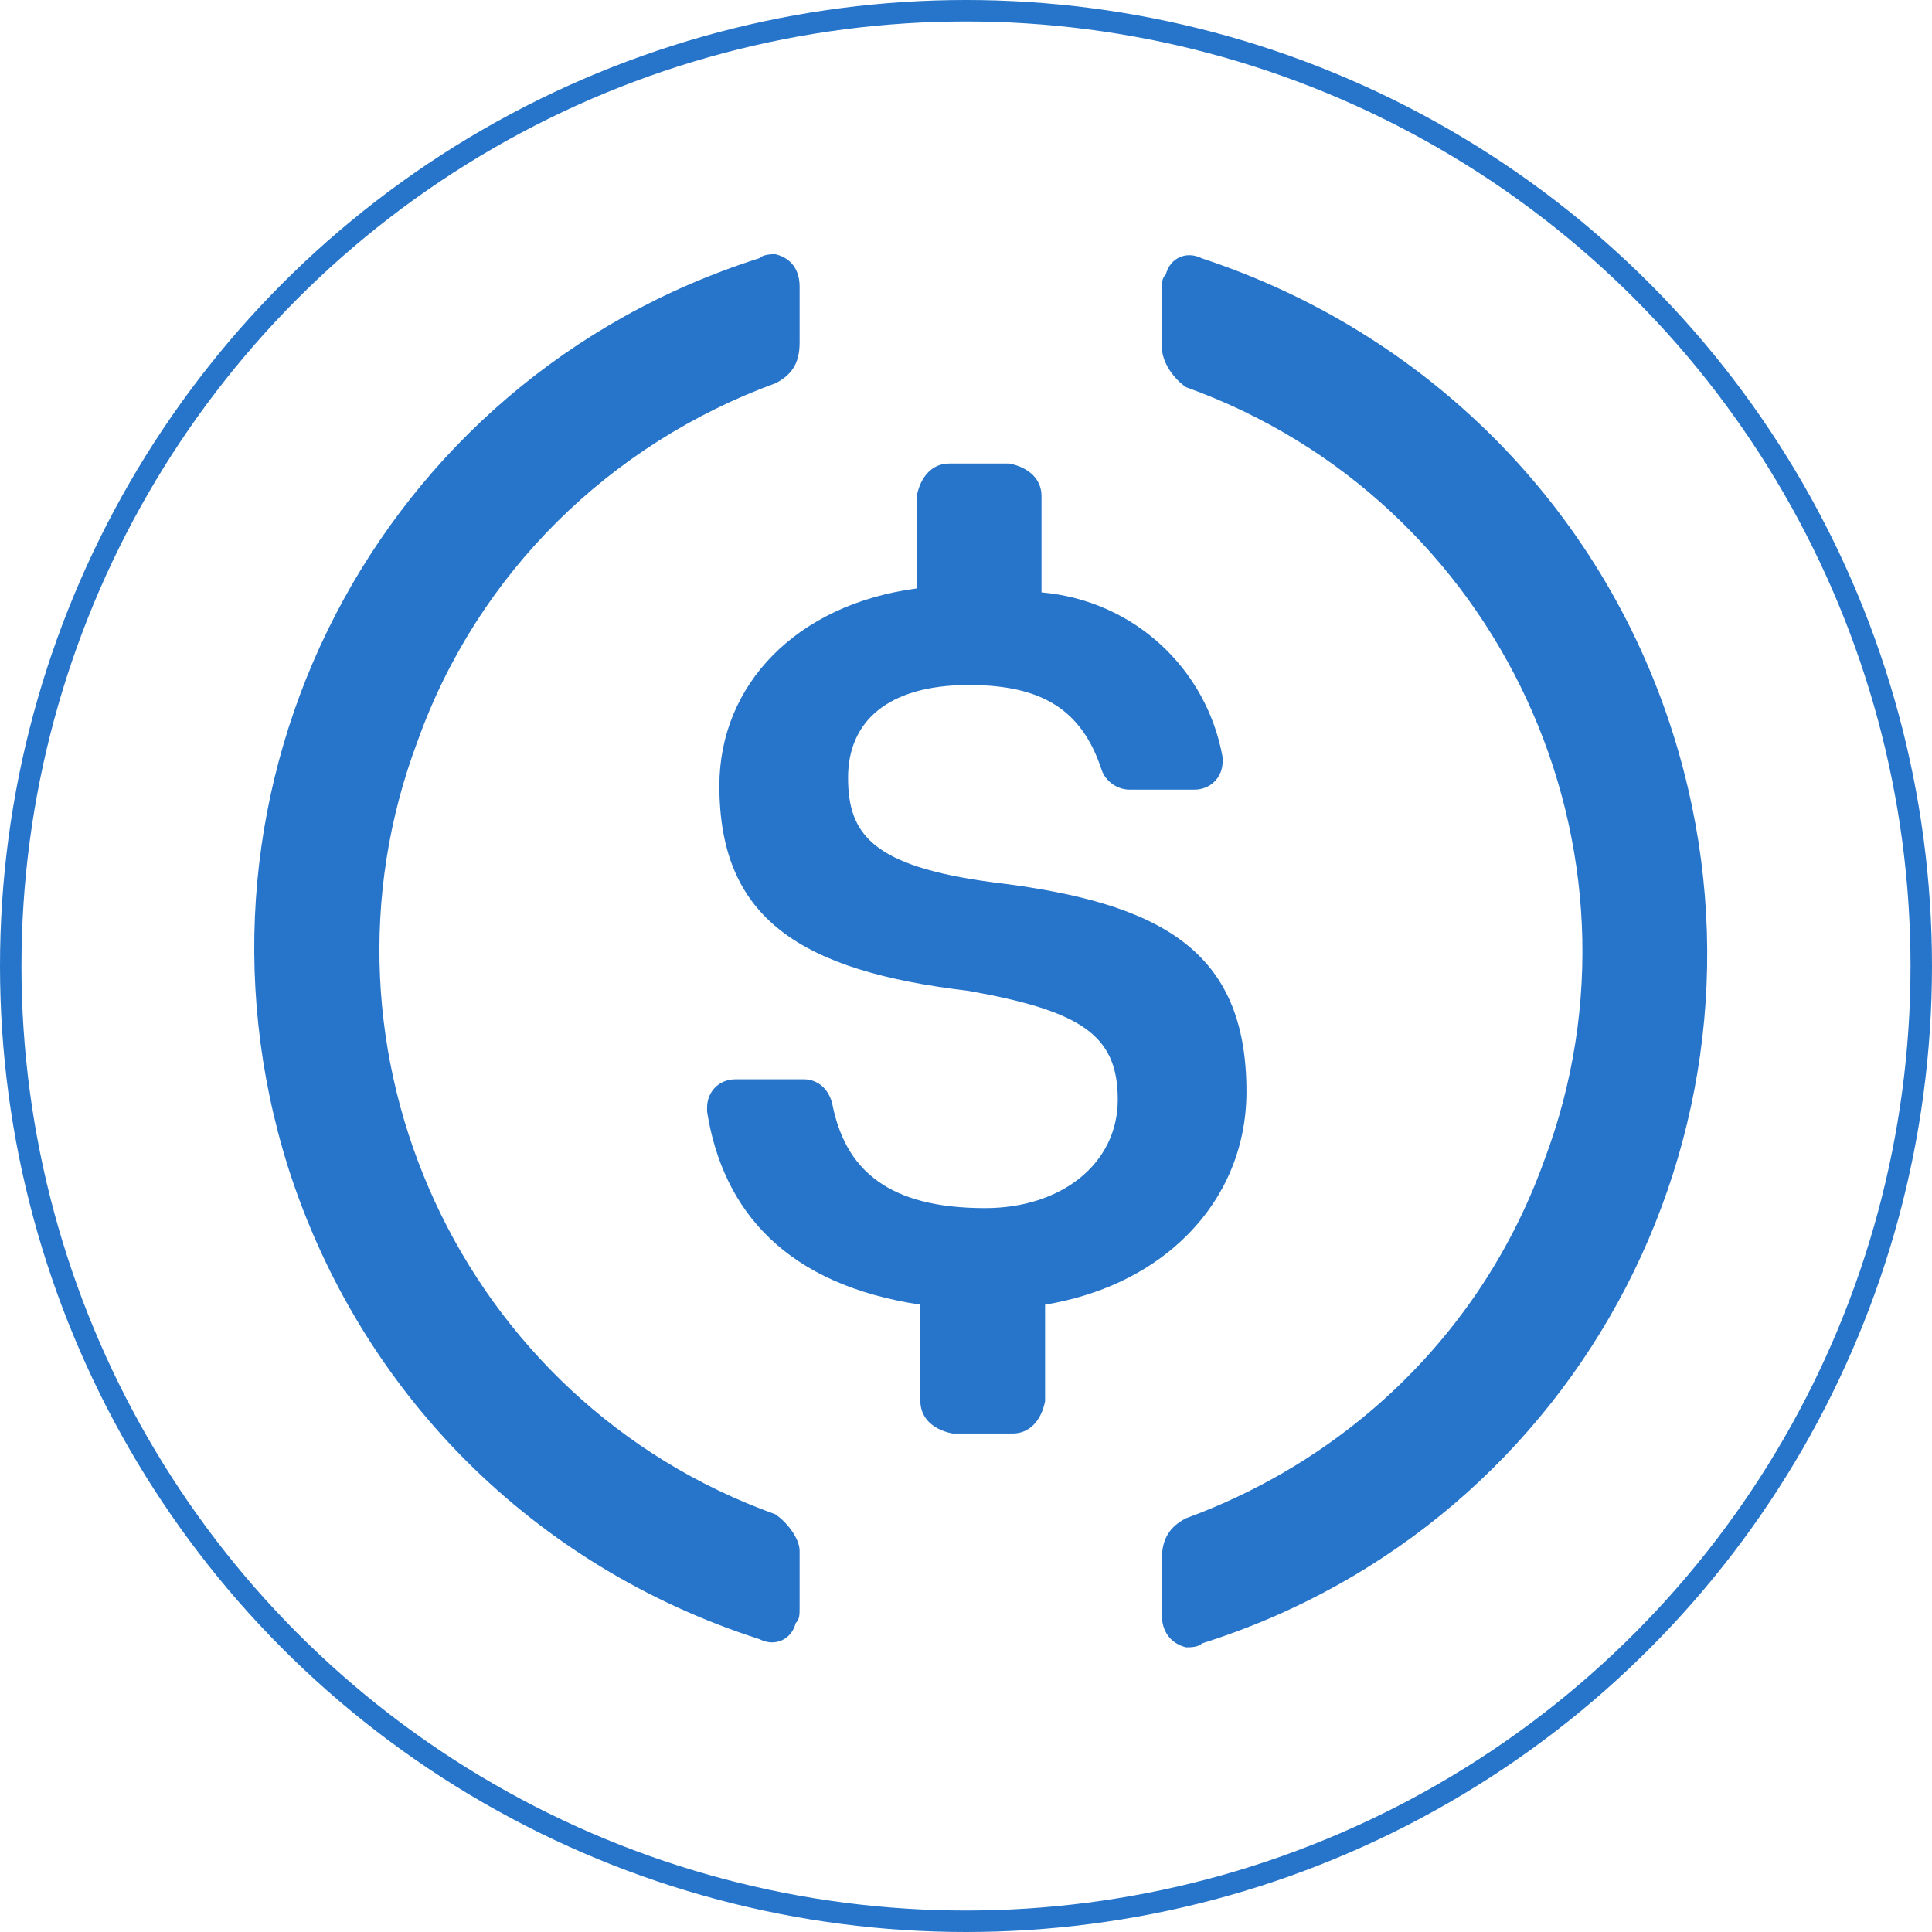
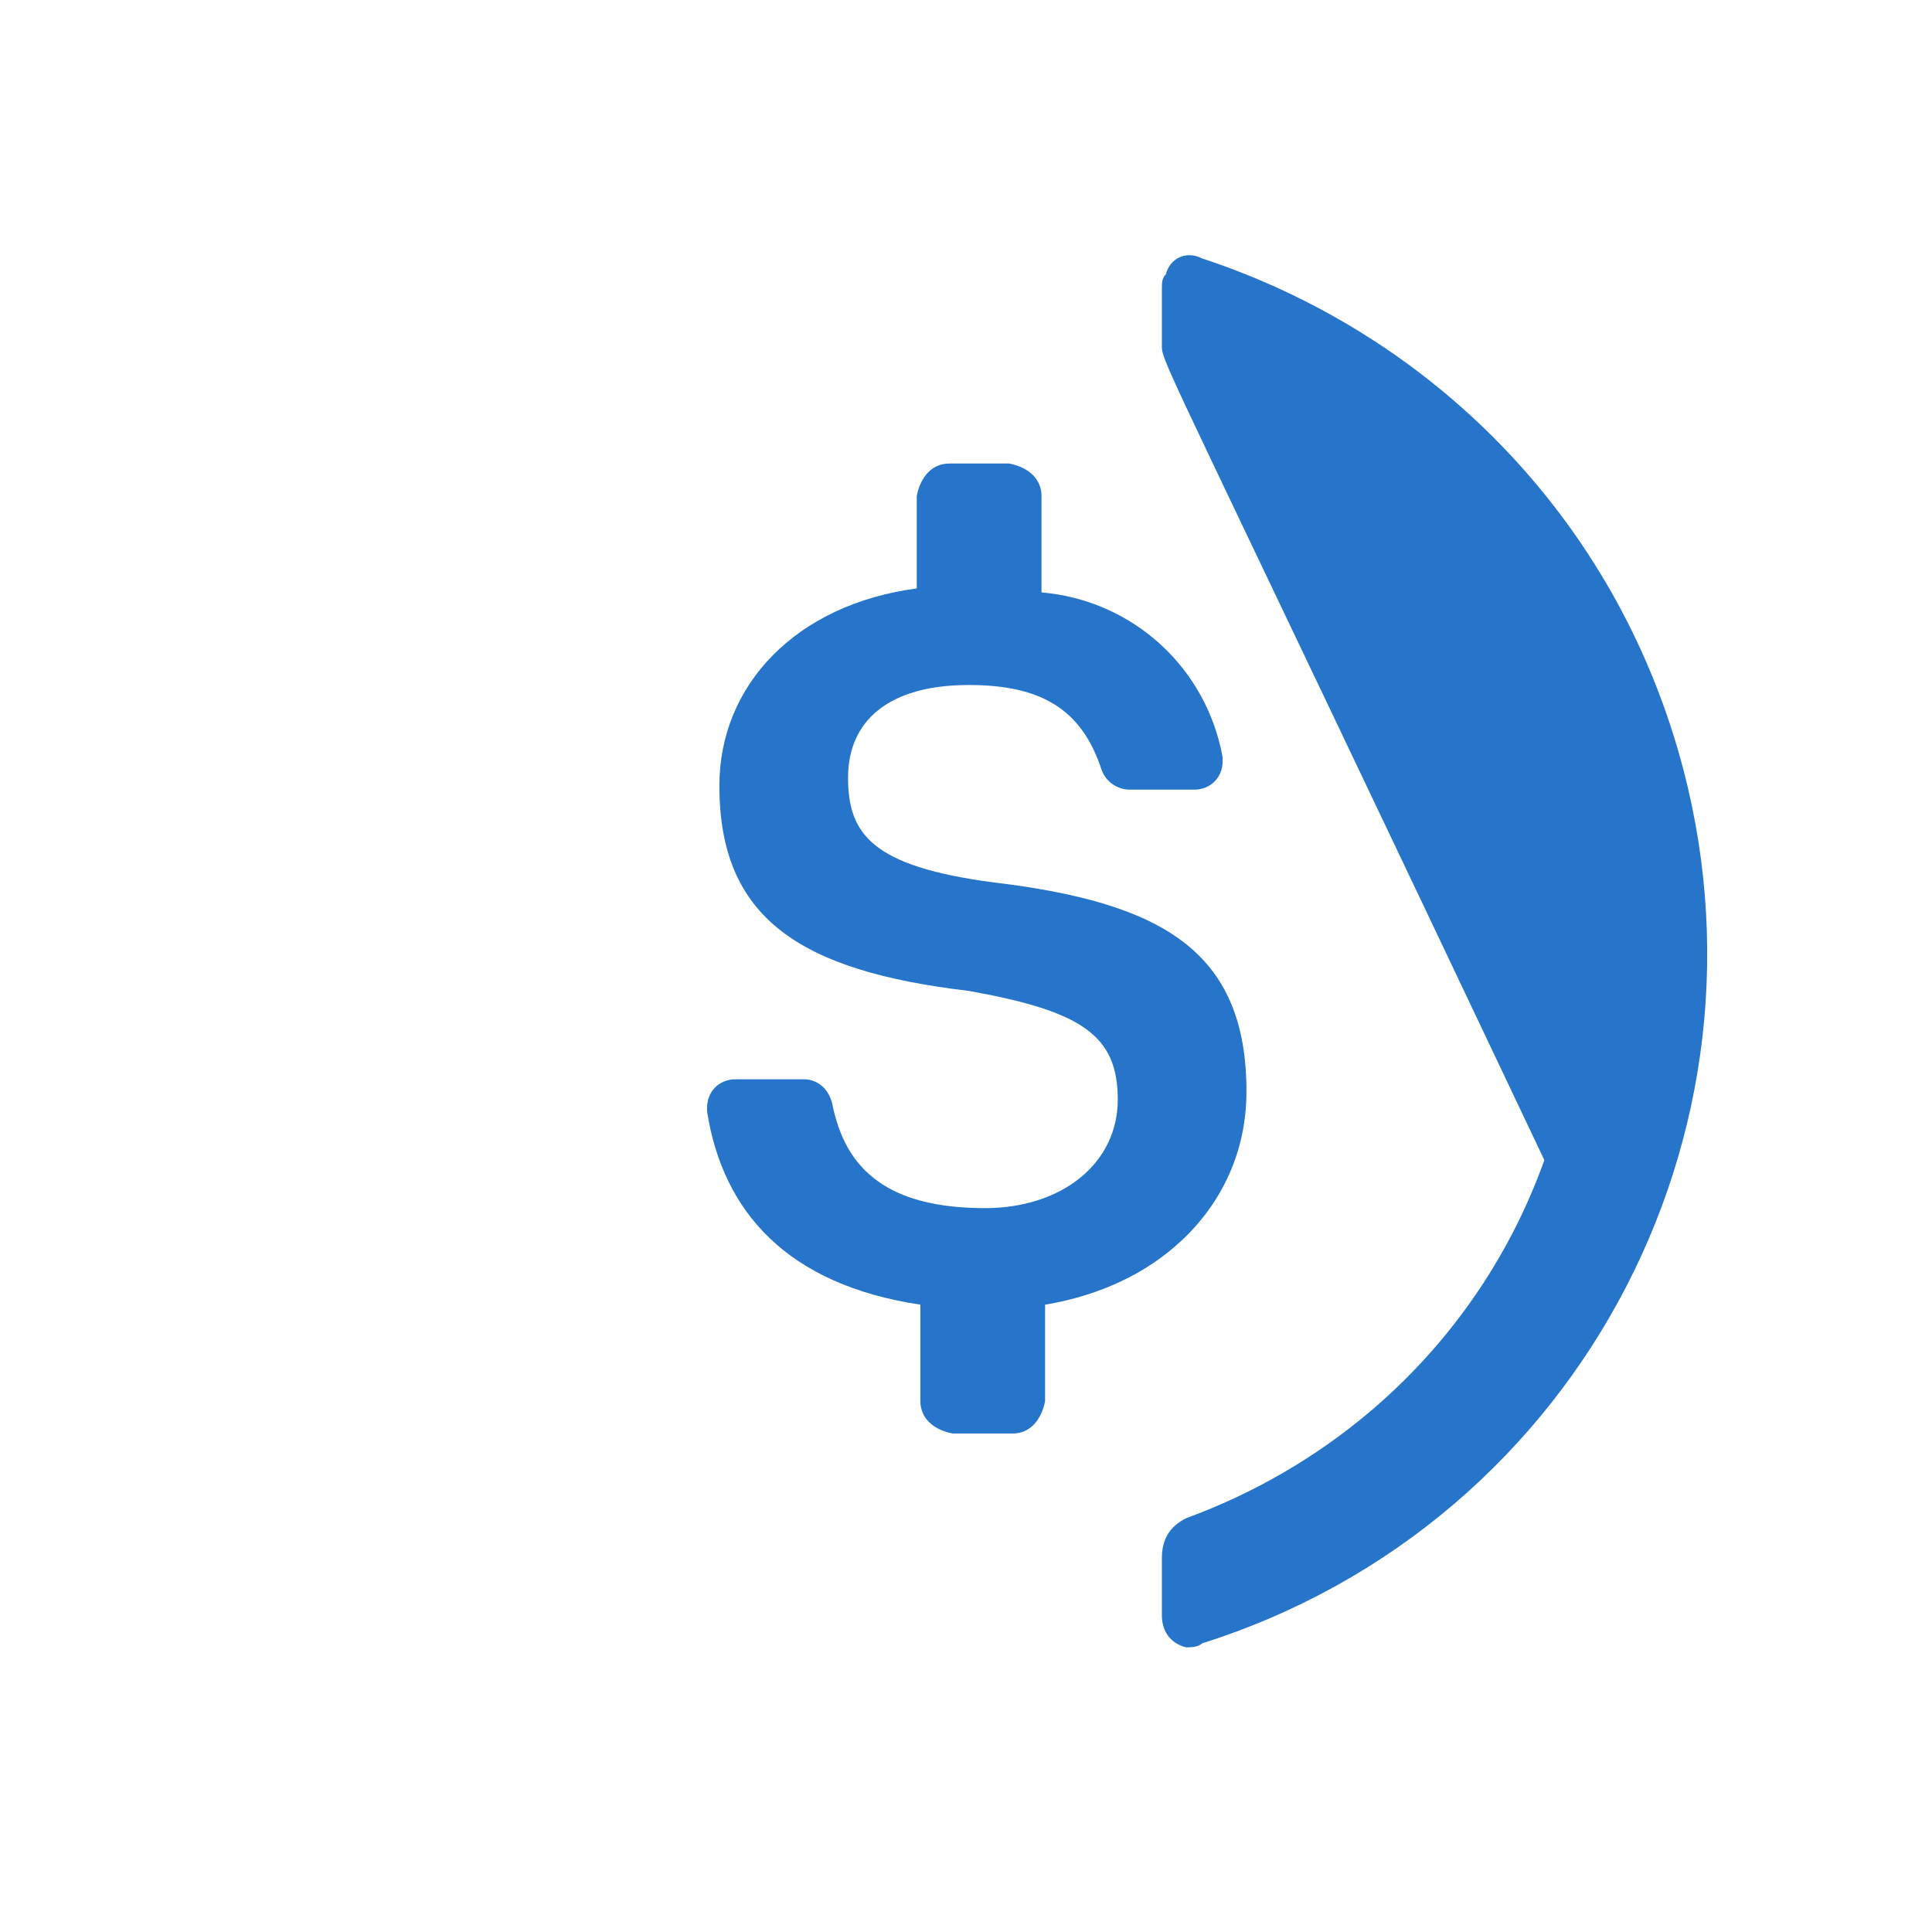
<svg xmlns="http://www.w3.org/2000/svg" width="90" height="90" viewBox="0 0 90 90" fill="none">
-   <circle cx="45" cy="45" r="44.5" stroke="#2775CA" />
-   <path d="M19.449 34.537C14.009 48.984 21.502 65.287 36.12 70.542C36.675 70.922 37.249 71.679 37.249 72.241V74.869C37.249 75.235 37.249 75.431 37.064 75.615C36.879 76.359 36.12 76.739 35.38 76.359C24.87 72.987 16.803 64.921 13.435 54.422C7.81 36.603 17.561 17.672 35.38 12.026C35.565 11.842 35.953 11.842 36.12 11.842C36.879 12.026 37.249 12.599 37.249 13.345V15.973C37.249 16.914 36.879 17.476 36.12 17.855C28.441 20.666 22.261 26.666 19.449 34.537Z" fill="#2775CA" />
-   <path d="M54.309 12.783C54.494 12.037 55.252 11.658 55.993 12.037C66.317 15.435 74.57 23.501 77.938 34.183C83.562 51.989 73.811 70.933 55.993 76.555C55.826 76.739 55.438 76.739 55.252 76.739C54.512 76.555 54.124 75.981 54.124 75.235V72.608C54.124 71.666 54.512 71.104 55.252 70.725C58.398 69.574 61.303 67.888 63.819 65.758C67.446 62.687 70.277 58.691 71.942 54.043C77.382 39.597 69.888 23.293 55.252 18.038C54.697 17.659 54.124 16.901 54.124 16.157V13.528C54.124 13.161 54.124 12.966 54.309 12.783Z" fill="#2775CA" />
+   <path d="M54.309 12.783C54.494 12.037 55.252 11.658 55.993 12.037C66.317 15.435 74.57 23.501 77.938 34.183C83.562 51.989 73.811 70.933 55.993 76.555C55.826 76.739 55.438 76.739 55.252 76.739C54.512 76.555 54.124 75.981 54.124 75.235V72.608C54.124 71.666 54.512 71.104 55.252 70.725C58.398 69.574 61.303 67.888 63.819 65.758C67.446 62.687 70.277 58.691 71.942 54.043C54.697 17.659 54.124 16.901 54.124 16.157V13.528C54.124 13.161 54.124 12.966 54.309 12.783Z" fill="#2775CA" />
  <path d="M46.241 41.1C54.124 42.041 58.065 44.29 58.065 50.852C58.065 53.612 56.936 56.046 54.993 57.835C53.402 59.313 51.237 60.352 48.684 60.777V65.275C48.499 66.215 47.925 66.778 47.185 66.778H44.373C43.836 66.674 43.429 66.445 43.17 66.13C42.985 65.89 42.874 65.599 42.874 65.275V60.777C36.694 59.847 33.678 56.475 32.938 51.781V51.598C32.938 50.841 33.511 50.278 34.251 50.278H37.452C38.026 50.278 38.581 50.657 38.766 51.403C39.062 52.887 39.673 54.162 40.912 55.037C42.004 55.818 43.595 56.279 45.89 56.279C49.442 56.279 52.07 54.213 52.07 51.219C52.07 48.225 50.386 47.101 45.131 46.16C37.267 45.231 33.511 42.786 33.511 36.603C33.511 31.91 37.082 28.157 42.707 27.411V23.098C42.892 22.156 43.466 21.594 44.206 21.594H47.019C47.962 21.778 48.517 22.352 48.517 23.098V27.595C52.828 27.974 56.215 31.151 56.955 35.282V35.466C56.955 36.223 56.381 36.785 55.641 36.785H52.625C52.051 36.785 51.496 36.407 51.311 35.844C50.386 33.034 48.499 31.91 45.131 31.91C41.375 31.91 39.506 33.596 39.506 36.223C39.506 38.851 40.616 40.354 46.241 41.1Z" fill="#2775CA" />
</svg>